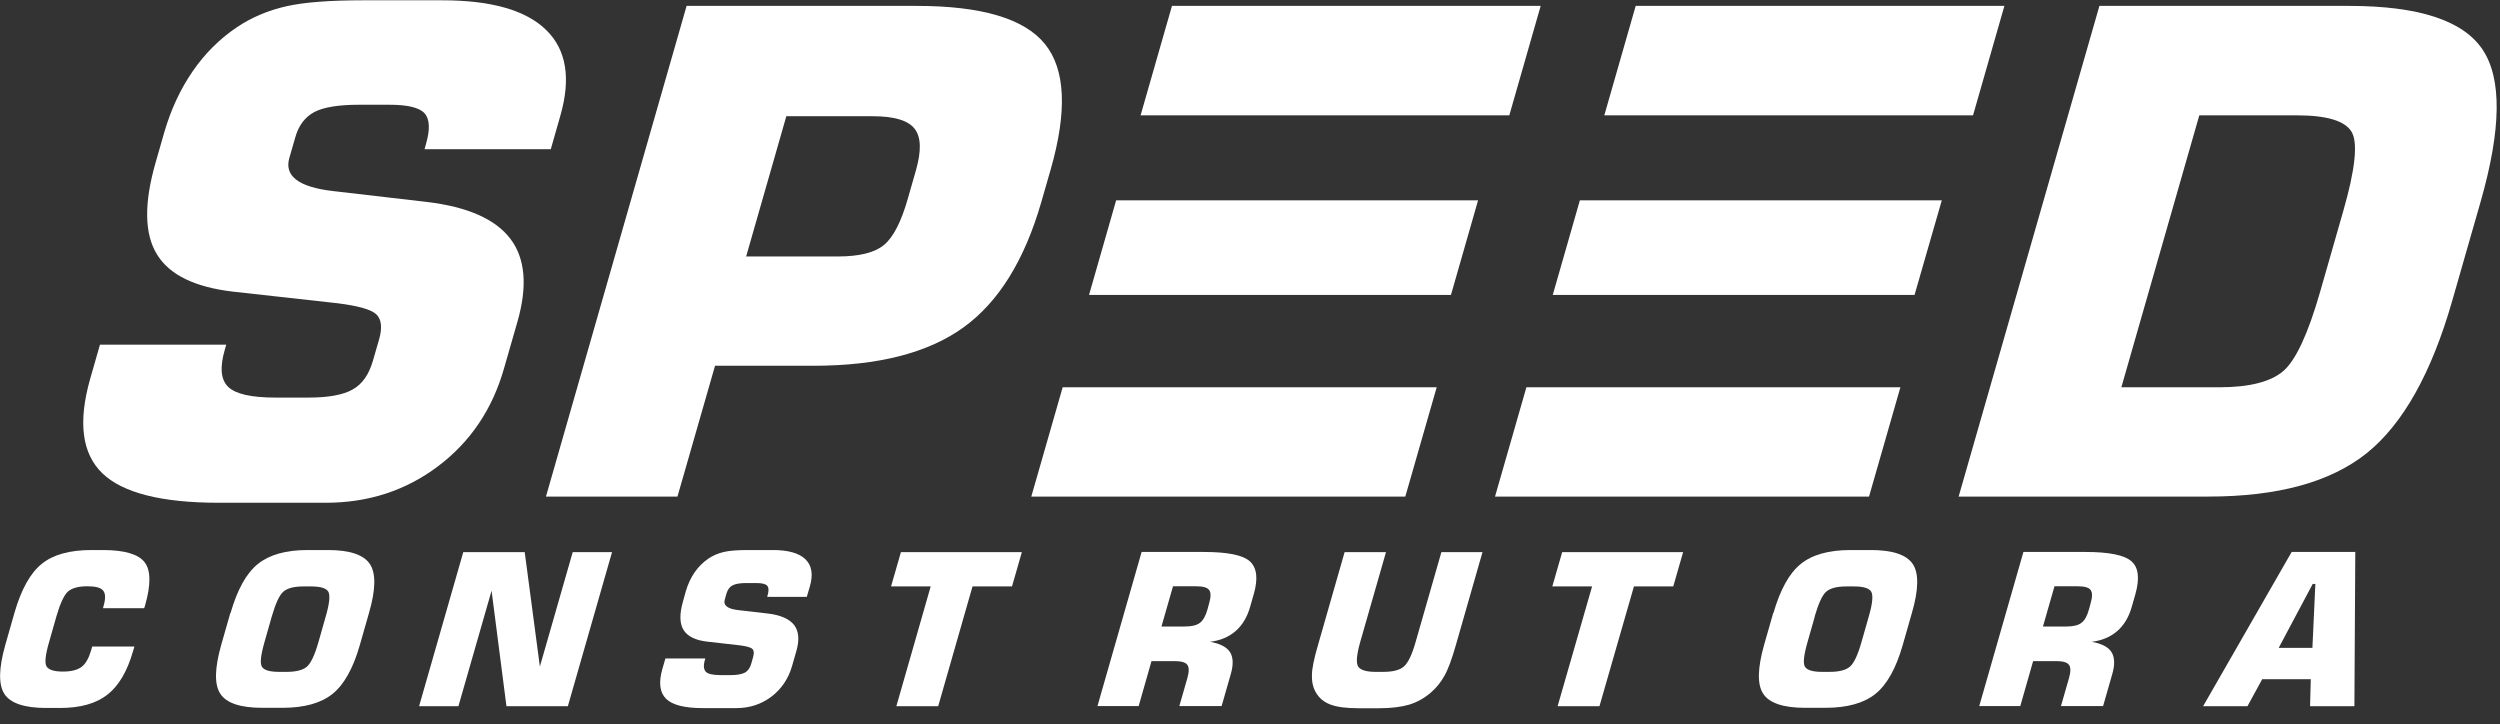
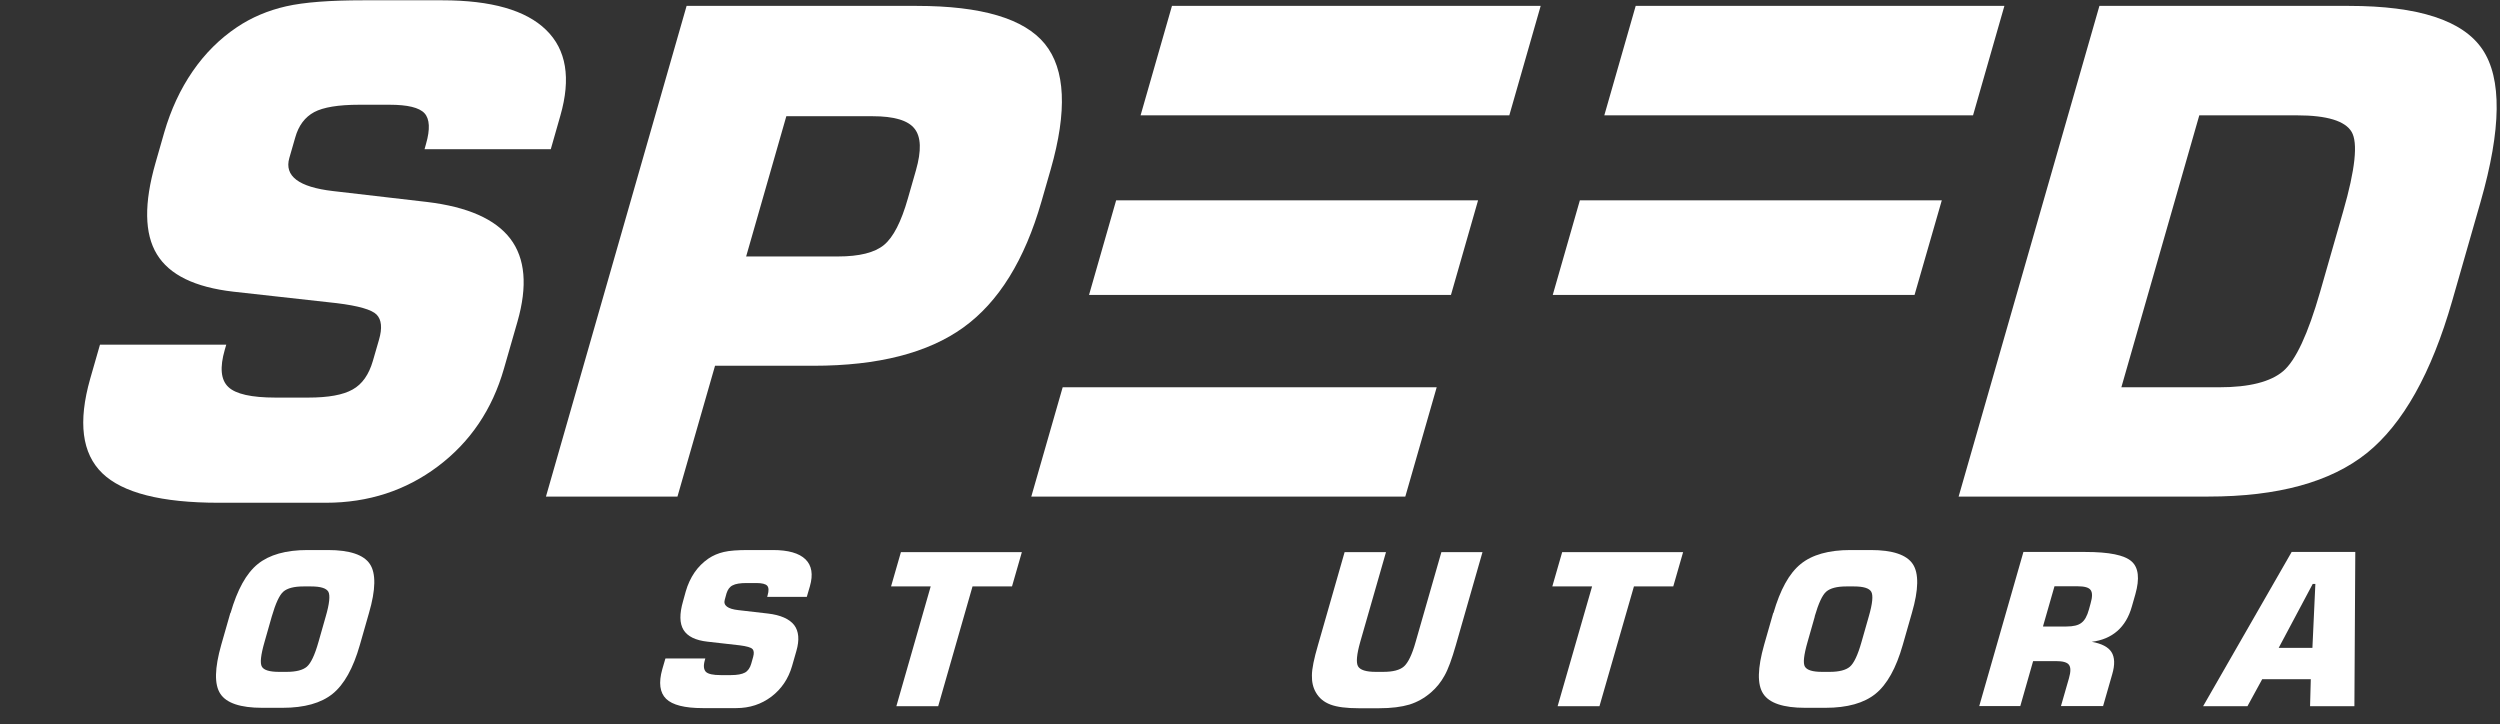
<svg xmlns="http://www.w3.org/2000/svg" width="145" height="42" viewBox="0 0 145 42" fill="none">
  <rect x="0" y="0" width="145" height="42" fill="#333333" stroke="none" />
  <g clip-path="url(#clip0_5_41)">
    <path d="M5.801 19.992H13.123L13.038 20.283C12.739 21.317 12.807 22.034 13.243 22.445C13.67 22.855 14.584 23.06 15.977 23.06H17.882C19.044 23.06 19.898 22.906 20.454 22.59C21.009 22.282 21.394 21.727 21.624 20.941L21.983 19.702C22.18 19.027 22.128 18.54 21.846 18.25C21.564 17.959 20.787 17.737 19.531 17.583L13.533 16.917C11.303 16.66 9.825 15.943 9.099 14.747C8.373 13.559 8.347 11.79 9.022 9.441L9.526 7.681C9.911 6.357 10.458 5.178 11.175 4.135C11.893 3.093 12.747 2.247 13.738 1.581C14.593 1.008 15.541 0.607 16.592 0.367C17.643 0.128 19.138 0.017 21.086 0.017H25.648C28.494 0.017 30.501 0.59 31.672 1.734C32.851 2.879 33.124 4.537 32.501 6.707L31.945 8.655H24.623L24.709 8.347C24.956 7.493 24.922 6.903 24.623 6.57C24.316 6.237 23.641 6.075 22.59 6.075H20.838C19.625 6.075 18.754 6.22 18.224 6.502C17.686 6.792 17.318 7.279 17.122 7.98L16.78 9.167C16.481 10.21 17.327 10.851 19.309 11.081L24.76 11.713C27.118 11.995 28.724 12.705 29.596 13.841C30.467 14.986 30.604 16.584 30.014 18.651L29.228 21.385C28.553 23.743 27.28 25.631 25.409 27.041C23.538 28.451 21.368 29.16 18.899 29.16H12.688C9.364 29.16 7.108 28.587 5.929 27.443C4.75 26.298 4.52 24.478 5.229 21.975L5.793 20.01L5.801 19.992Z" fill="white" />
    <path d="M43.283 14.875H48.597C49.844 14.875 50.733 14.653 51.271 14.208C51.81 13.764 52.271 12.867 52.655 11.517L53.125 9.877C53.45 8.74 53.424 7.937 53.04 7.459C52.664 6.98 51.852 6.741 50.613 6.741H45.607L43.274 14.883L43.283 14.875ZM31.663 28.81L39.823 0.342H53.168C56.927 0.342 59.405 1.077 60.601 2.546C61.797 4.016 61.908 6.442 60.943 9.817L60.405 11.688C59.431 15.08 57.927 17.515 55.876 18.993C53.826 20.471 50.929 21.214 47.187 21.214H41.472L39.293 28.801H31.663V28.81Z" fill="white" />
    <path d="M83.328 22.462L81.508 28.801H59.815L61.635 22.462H83.328Z" fill="white" />
    <path d="M85.728 11.62L84.156 17.105H63.164L64.736 11.62H85.728Z" fill="white" />
    <path d="M89.359 0.342L87.54 6.69H66.154L67.974 0.342H89.359Z" fill="white" />
-     <path d="M110.223 22.462L108.404 28.801H86.711L88.531 22.462H110.223Z" fill="white" />
    <path d="M112.624 11.62L111.044 17.105H90.06L91.632 11.62H112.624Z" fill="white" />
    <path d="M116.255 0.342L114.436 6.69H93.05L94.87 0.342H116.255Z" fill="white" />
    <path d="M123.048 22.462H128.721C130.464 22.462 131.703 22.145 132.429 21.522C133.155 20.898 133.864 19.369 134.565 16.934L135.906 12.252C136.607 9.817 136.769 8.279 136.393 7.647C136.017 7.014 134.966 6.69 133.232 6.69H127.559L123.039 22.462H123.048ZM113.598 28.81L121.766 0.342H136.239C140.263 0.342 142.844 1.179 143.98 2.862C145.116 4.545 145.082 7.484 143.877 11.696L142.229 17.446C141.024 21.65 139.366 24.598 137.273 26.281C135.171 27.964 132.113 28.801 128.08 28.801H113.607L113.598 28.81Z" fill="white" />
-     <path d="M7.792 37.516L7.715 37.772C7.382 38.934 6.886 39.78 6.228 40.292C5.571 40.805 4.656 41.062 3.494 41.062H2.683C1.418 41.062 0.607 40.788 0.256 40.25C-0.094 39.712 -0.077 38.763 0.308 37.405L0.837 35.551C1.23 34.192 1.751 33.244 2.418 32.706C3.084 32.167 4.041 31.902 5.306 31.902H5.964C7.219 31.902 8.031 32.142 8.39 32.612C8.749 33.082 8.757 33.919 8.416 35.106L8.364 35.277H5.972L6.015 35.115C6.134 34.705 6.117 34.414 5.981 34.252C5.844 34.081 5.536 34.004 5.066 34.004C4.554 34.004 4.178 34.107 3.947 34.303C3.717 34.508 3.494 34.987 3.272 35.747L2.854 37.217C2.631 37.977 2.58 38.456 2.7 38.652C2.819 38.849 3.136 38.951 3.648 38.951C4.135 38.951 4.494 38.857 4.733 38.678C4.972 38.498 5.152 38.174 5.289 37.704L5.348 37.499H7.783L7.792 37.516Z" fill="white" />
    <path d="M15.763 35.756L15.345 37.225C15.123 37.994 15.071 38.473 15.191 38.669C15.302 38.866 15.635 38.968 16.182 38.968H16.626C17.173 38.968 17.566 38.866 17.797 38.669C18.027 38.473 18.258 37.994 18.472 37.234L18.89 35.764C19.113 35.004 19.155 34.526 19.044 34.32C18.924 34.115 18.591 34.013 18.044 34.013H17.6C17.053 34.013 16.669 34.115 16.438 34.312C16.208 34.508 15.985 34.995 15.763 35.756ZM13.371 35.559C13.764 34.201 14.285 33.252 14.952 32.714C15.618 32.176 16.575 31.902 17.839 31.902H19.018C20.283 31.902 21.095 32.176 21.453 32.714C21.812 33.252 21.795 34.201 21.402 35.551L20.872 37.405C20.488 38.755 19.958 39.703 19.292 40.241C18.625 40.779 17.66 41.053 16.387 41.053H15.208C13.944 41.053 13.132 40.779 12.781 40.241C12.423 39.703 12.448 38.755 12.833 37.396L13.363 35.542L13.371 35.559Z" fill="white" />
-     <path d="M24.307 40.959L26.87 32.022H30.433L31.313 38.661L33.218 32.022H35.499L32.936 40.959H29.374L28.511 34.261L26.588 40.959H24.307Z" fill="white" />
    <path d="M38.609 38.191H40.908L40.882 38.285C40.788 38.609 40.814 38.831 40.942 38.968C41.079 39.096 41.361 39.156 41.796 39.156H42.394C42.762 39.156 43.026 39.105 43.206 39.011C43.377 38.917 43.505 38.737 43.573 38.49L43.684 38.097C43.744 37.883 43.727 37.729 43.642 37.644C43.556 37.55 43.309 37.482 42.916 37.43L41.036 37.217C40.335 37.14 39.874 36.909 39.643 36.533C39.413 36.157 39.404 35.602 39.618 34.867L39.771 34.312C39.891 33.893 40.062 33.526 40.284 33.201C40.506 32.877 40.779 32.612 41.087 32.398C41.352 32.219 41.651 32.09 41.984 32.014C42.309 31.937 42.779 31.902 43.394 31.902H44.829C45.718 31.902 46.35 32.082 46.718 32.441C47.085 32.8 47.17 33.321 46.974 34.004L46.794 34.619H44.496L44.522 34.526C44.599 34.261 44.59 34.073 44.496 33.97C44.402 33.868 44.188 33.816 43.864 33.816H43.309C42.933 33.816 42.659 33.859 42.488 33.953C42.317 34.038 42.206 34.201 42.138 34.414L42.035 34.79C41.941 35.115 42.206 35.32 42.83 35.388L44.539 35.585C45.274 35.67 45.786 35.901 46.06 36.251C46.333 36.61 46.376 37.114 46.188 37.764L45.94 38.627C45.726 39.37 45.325 39.959 44.744 40.404C44.154 40.848 43.479 41.07 42.702 41.07H40.754C39.712 41.07 39.002 40.891 38.635 40.532C38.268 40.173 38.191 39.6 38.413 38.814L38.592 38.199L38.609 38.191Z" fill="white" />
    <path d="M51.989 40.959L53.98 34.013H51.681L52.254 32.022H59.268L58.696 34.013H56.406L54.415 40.959H51.989Z" fill="white" />
-     <path d="M67.376 36.337H68.718C69.119 36.337 69.41 36.268 69.598 36.123C69.777 35.986 69.931 35.722 70.034 35.346L70.127 35.004C70.239 34.619 70.239 34.363 70.127 34.218C70.025 34.073 69.769 34.004 69.376 34.004H68.034L67.368 36.328L67.376 36.337ZM63.651 40.959L66.214 32.014H69.82C71.195 32.014 72.093 32.193 72.494 32.56C72.896 32.928 72.981 33.56 72.716 34.466L72.511 35.183C72.34 35.79 72.058 36.26 71.665 36.602C71.272 36.943 70.785 37.148 70.187 37.225C70.76 37.328 71.144 37.524 71.341 37.823C71.529 38.122 71.546 38.55 71.383 39.105L70.854 40.95H68.402L68.863 39.344C68.974 38.96 68.974 38.703 68.863 38.558C68.76 38.413 68.504 38.344 68.111 38.344H66.787L66.043 40.95H63.651V40.959Z" fill="white" />
    <path d="M78.005 32.022H80.388L78.893 37.234C78.688 37.96 78.646 38.43 78.765 38.644C78.885 38.857 79.227 38.968 79.79 38.968H80.226C80.79 38.968 81.192 38.866 81.431 38.652C81.67 38.438 81.901 37.969 82.106 37.234L83.601 32.022H85.985L84.438 37.422C84.208 38.225 83.994 38.814 83.78 39.19C83.575 39.566 83.311 39.891 82.994 40.164C82.618 40.489 82.208 40.72 81.747 40.865C81.286 41.002 80.705 41.078 79.987 41.078H78.808C78.099 41.078 77.552 41.01 77.168 40.865C76.783 40.72 76.51 40.489 76.322 40.164C76.159 39.882 76.082 39.558 76.091 39.173C76.091 38.789 76.211 38.208 76.441 37.422L77.988 32.022H78.005Z" fill="white" />
    <path d="M90.342 40.959L92.341 34.013H90.034L90.607 32.022H97.621L97.049 34.013H94.768L92.769 40.959H90.342Z" fill="white" />
    <path d="M105.259 35.756L104.841 37.225C104.619 37.994 104.567 38.473 104.687 38.669C104.807 38.866 105.131 38.968 105.678 38.968H106.122C106.669 38.968 107.062 38.866 107.293 38.669C107.524 38.473 107.754 37.994 107.968 37.234L108.387 35.764C108.609 35.004 108.651 34.526 108.532 34.32C108.412 34.115 108.079 34.013 107.532 34.013H107.088C106.541 34.013 106.157 34.115 105.926 34.312C105.695 34.508 105.473 34.995 105.251 35.756M102.859 35.559C103.252 34.201 103.773 33.252 104.439 32.714C105.097 32.176 106.063 31.902 107.327 31.902H108.506C109.771 31.902 110.582 32.176 110.941 32.714C111.3 33.252 111.283 34.201 110.89 35.551L110.36 37.405C109.976 38.755 109.446 39.703 108.78 40.241C108.113 40.779 107.148 41.053 105.875 41.053H104.696C103.431 41.053 102.619 40.779 102.269 40.241C101.91 39.703 101.936 38.755 102.32 37.396L102.85 35.542L102.859 35.559Z" fill="white" />
    <path d="M118.511 36.337H119.852C120.254 36.337 120.544 36.268 120.724 36.123C120.912 35.986 121.057 35.722 121.159 35.346L121.253 35.004C121.365 34.619 121.365 34.363 121.253 34.218C121.151 34.073 120.895 34.004 120.502 34.004H119.16L118.494 36.328L118.511 36.337ZM114.794 40.959L117.358 32.014H120.954C122.33 32.014 123.219 32.193 123.629 32.56C124.039 32.919 124.107 33.56 123.851 34.466L123.646 35.183C123.475 35.79 123.193 36.26 122.8 36.602C122.407 36.943 121.92 37.148 121.322 37.225C121.894 37.328 122.279 37.524 122.467 37.823C122.655 38.122 122.672 38.55 122.509 39.105L121.98 40.95H119.536L119.998 39.344C120.109 38.96 120.109 38.703 119.998 38.558C119.895 38.413 119.639 38.344 119.246 38.344H117.921L117.178 40.95H114.786L114.794 40.959Z" fill="white" />
    <path d="M132.164 37.576H134.12L134.291 33.868H134.138L132.164 37.576ZM127.781 40.959L132.916 32.014H136.607L136.555 40.959H133.984L134.026 39.395H131.207L130.353 40.959H127.781Z" fill="white" />
  </g>
  <defs>
    <clipPath id="clip0_5_41">
      <rect width="144.8" height="41.07" fill="white" />
    </clipPath>
  </defs>
</svg>